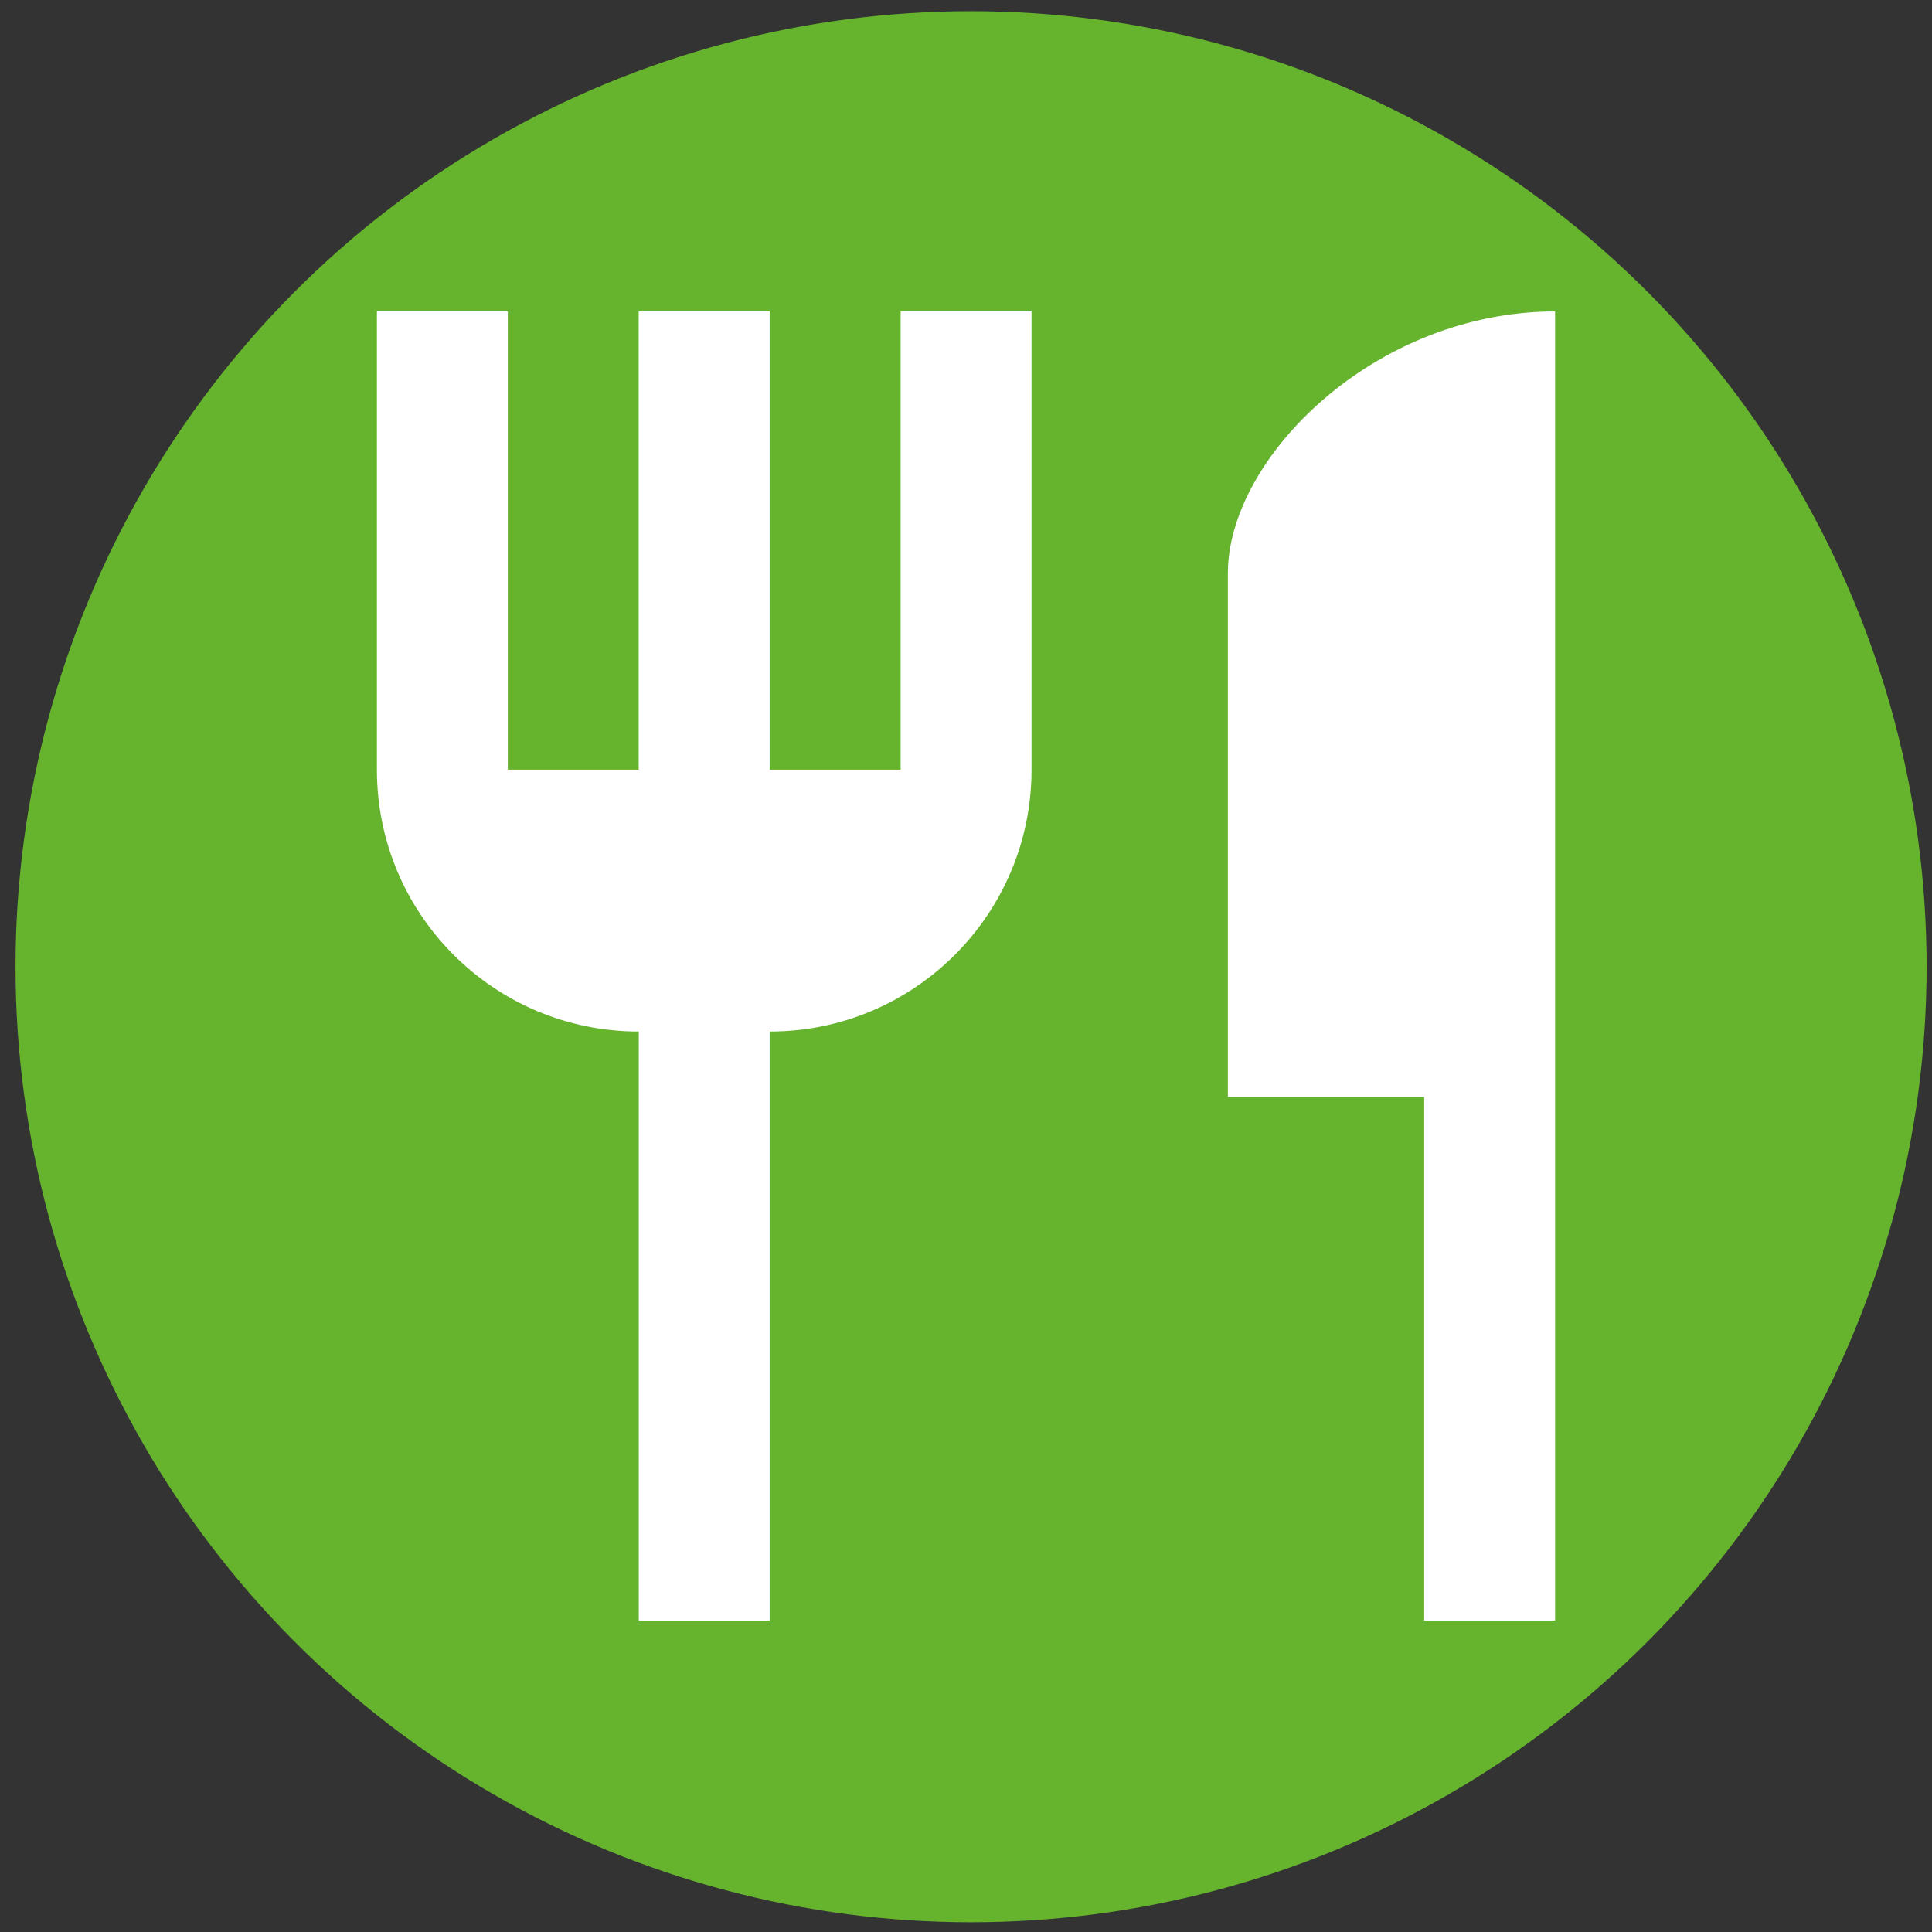
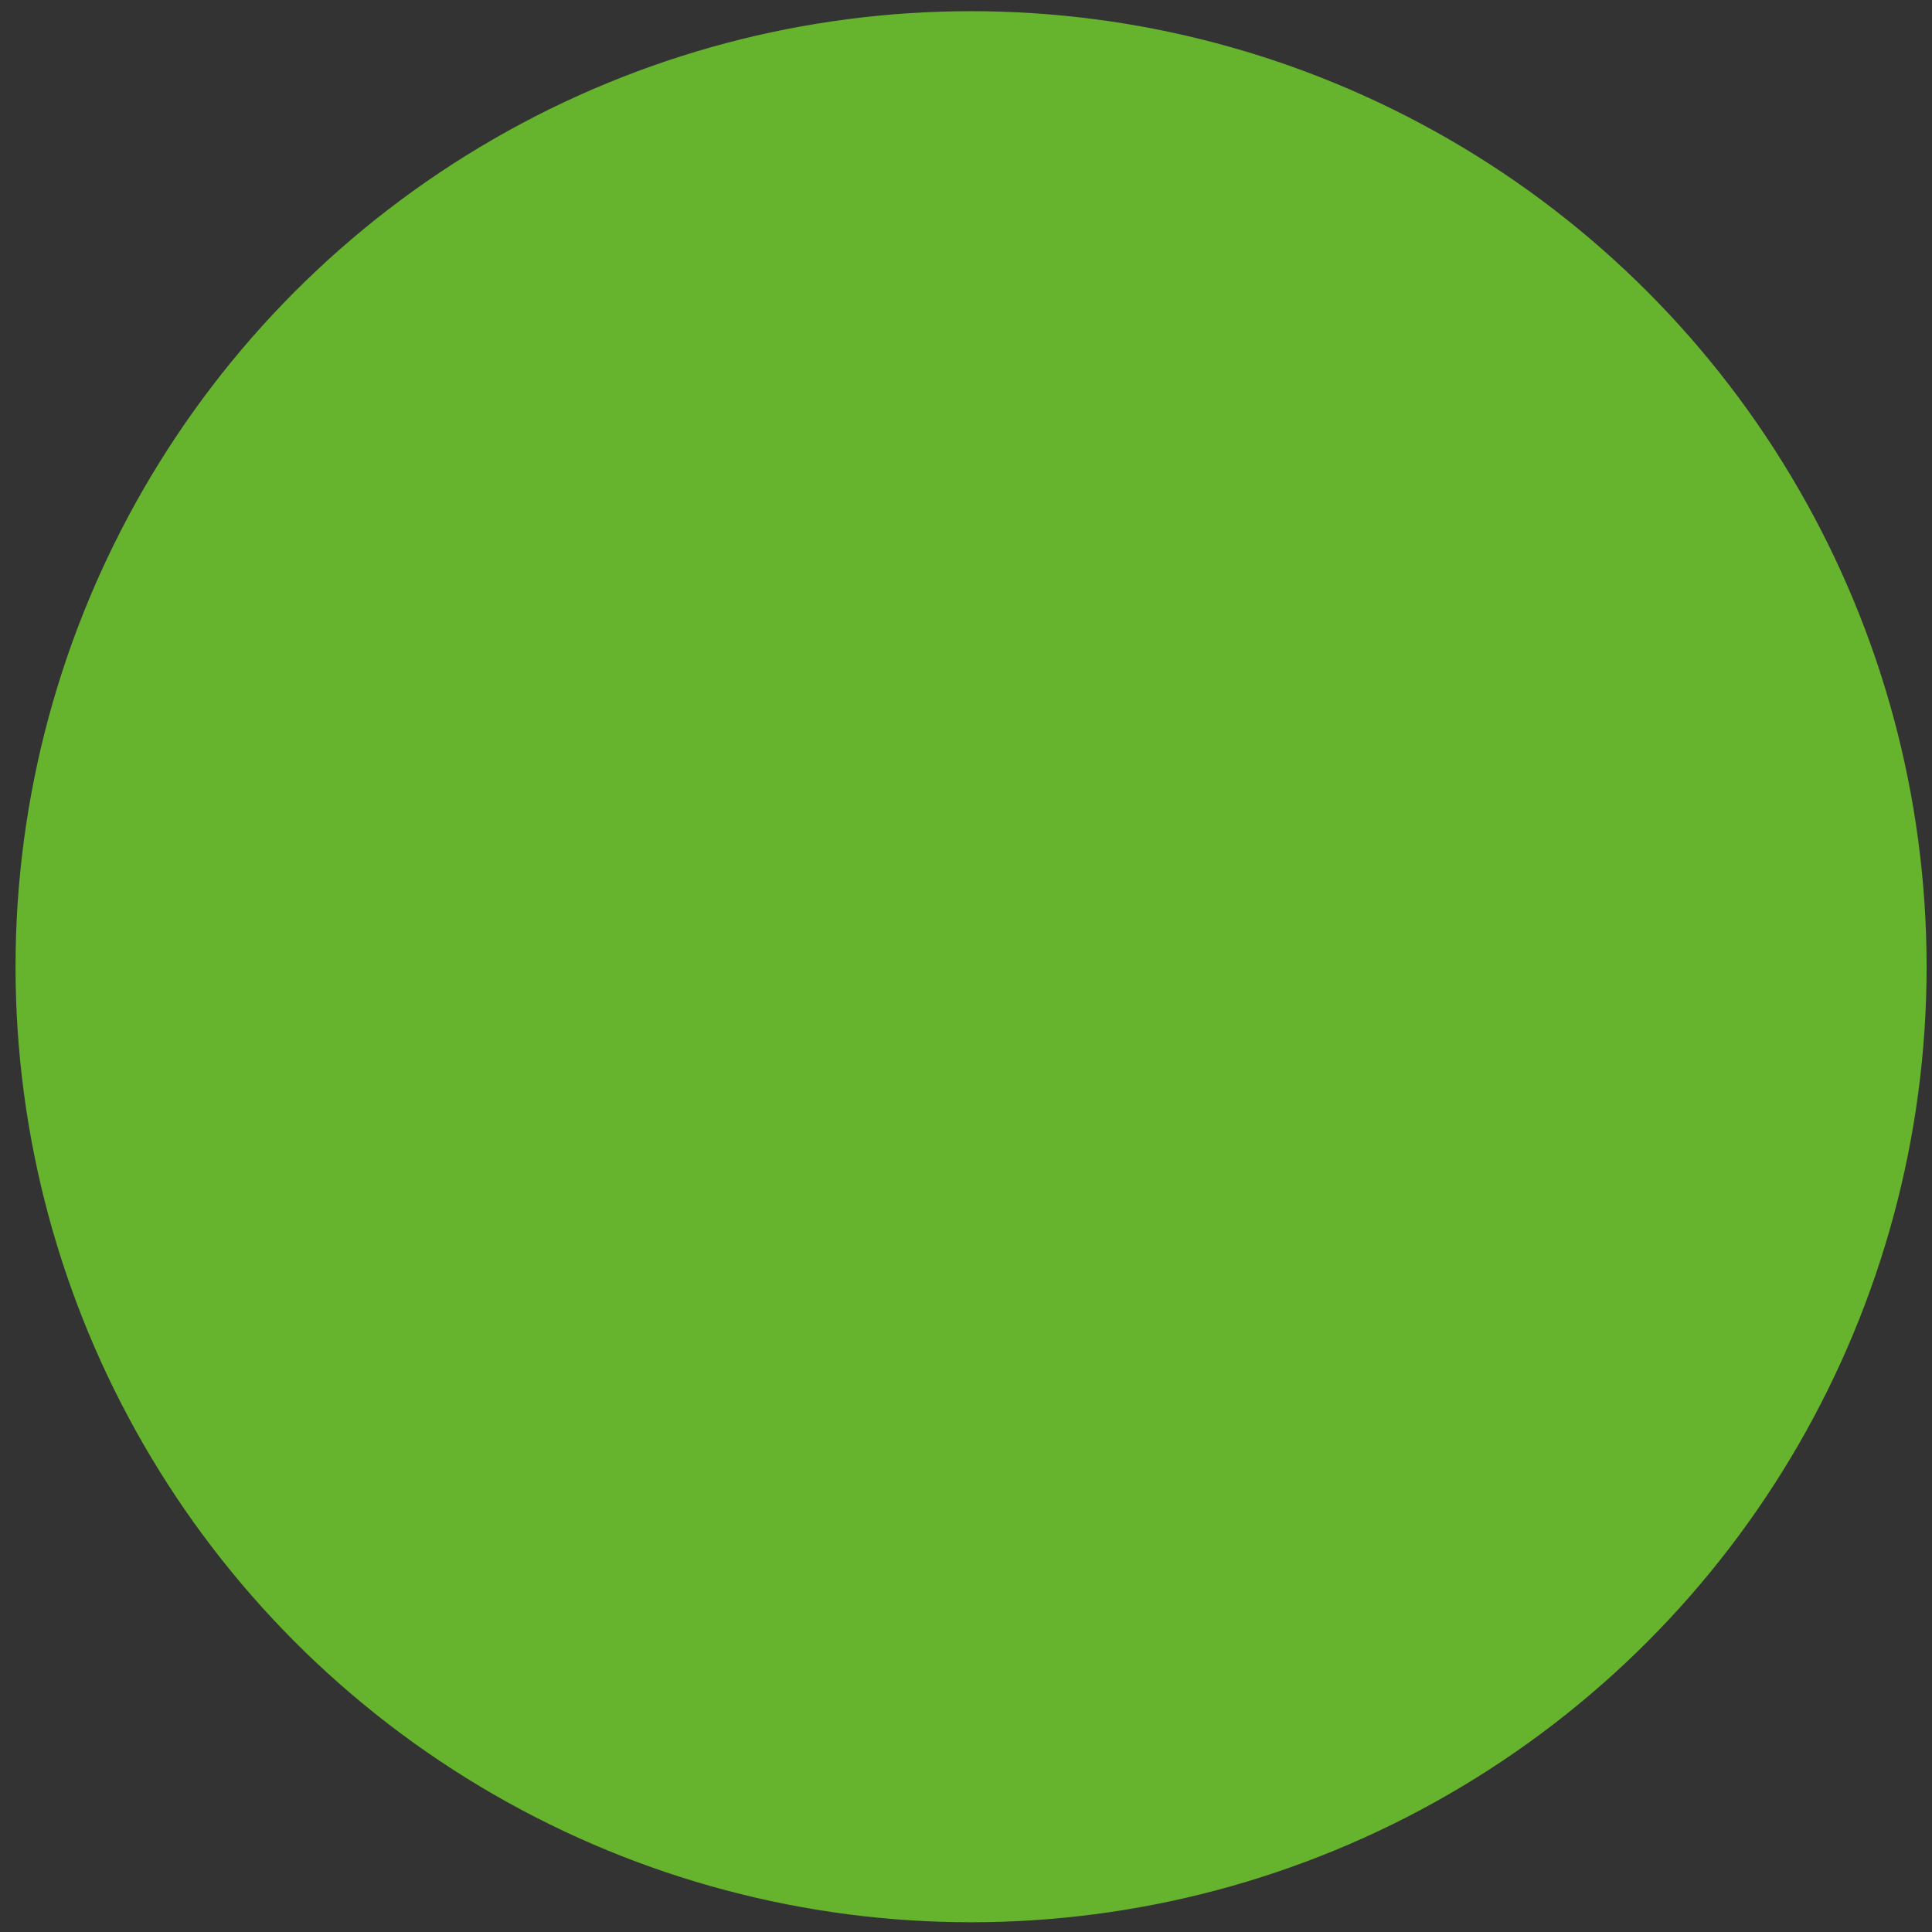
<svg xmlns="http://www.w3.org/2000/svg" version="1.1" id="Capa_1" x="0px" y="0px" viewBox="0 0 24 24" style="enable-background:new 0 0 24 24;" xml:space="preserve">
  <rect x="0" y="0" width="24" height="24" fill="#333333" stroke="none" />
  <style type="text/css">
	.st0{fill:#66B32E;}
	.st1{fill:#FFFFFF;}
</style>
  <circle class="st0" cx="12.063" cy="12.009" r="11.87" />
-   <path class="st1" d="M15.253,7.121v6.505h2.439v6.505h1.626V3.869  C17.074,3.869,15.253,5.69,15.253,7.121z M11.187,9.561H9.561v-5.692H7.934v5.692  H6.308v-5.692H4.682v5.692c0,1.797,1.456,3.253,3.253,3.253v7.318h1.626v-7.318  c1.797,0,3.253-1.456,3.253-3.253v-5.692h-1.626V9.561z" />
</svg>